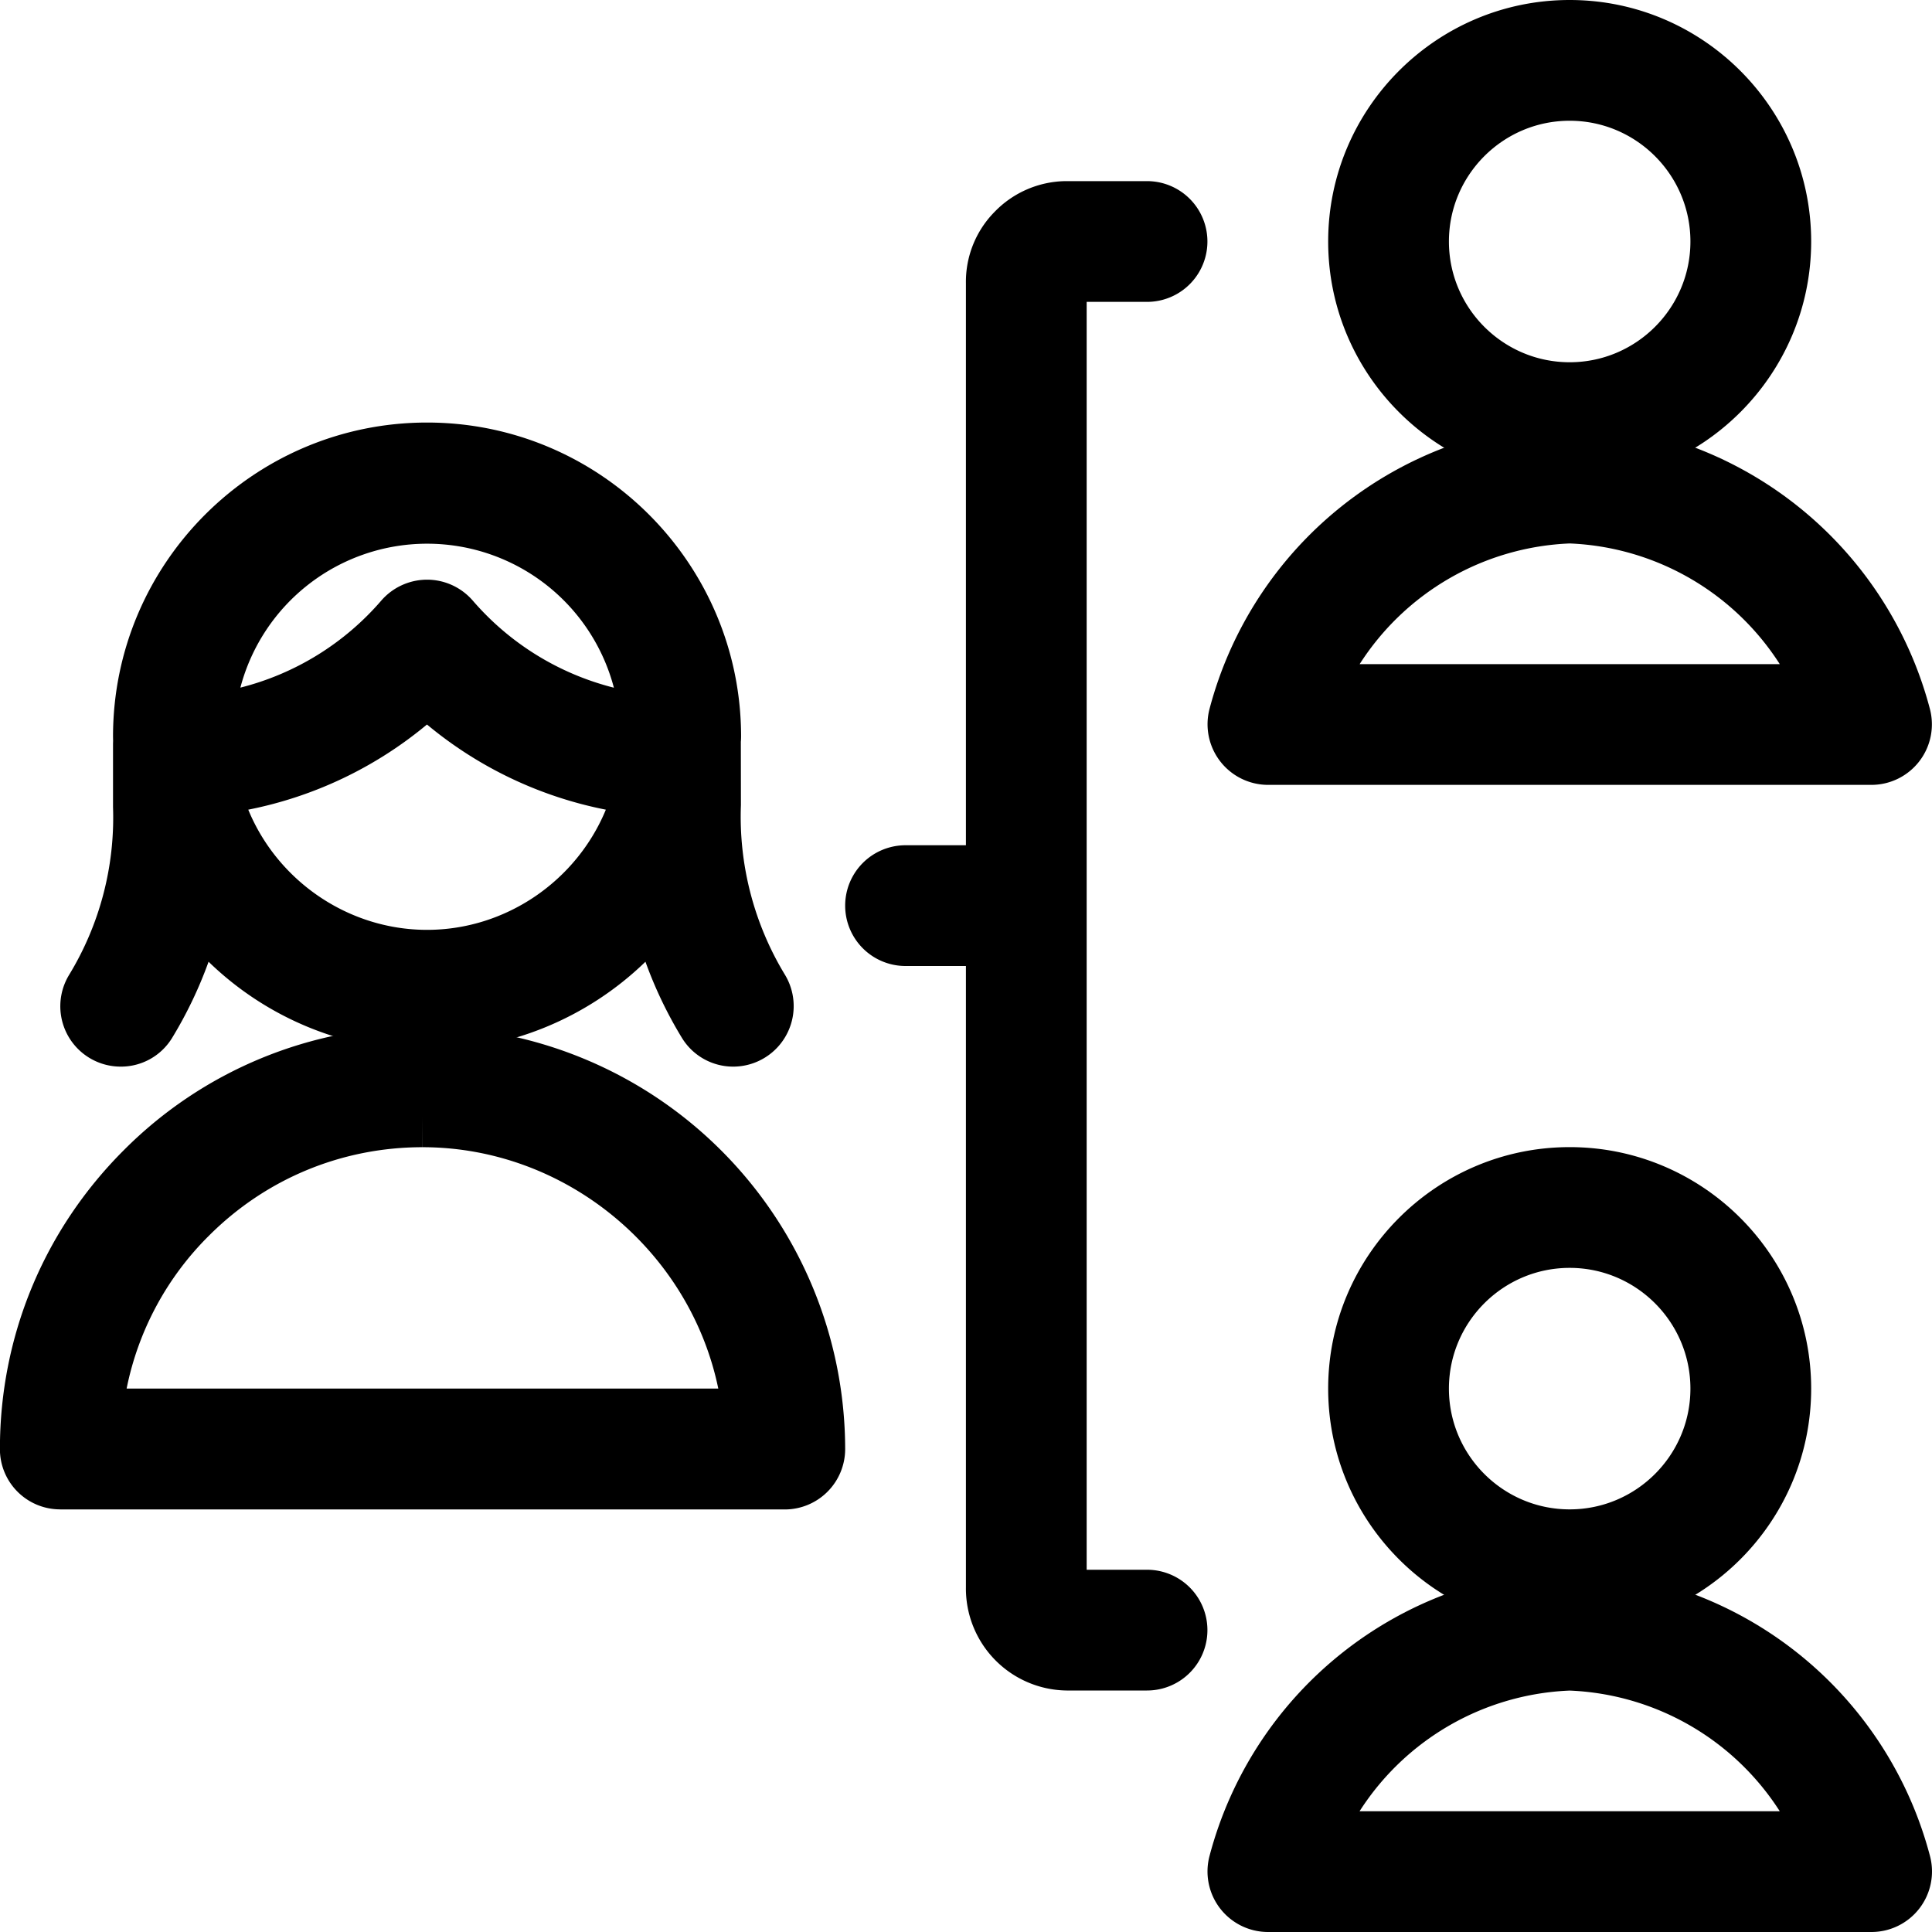
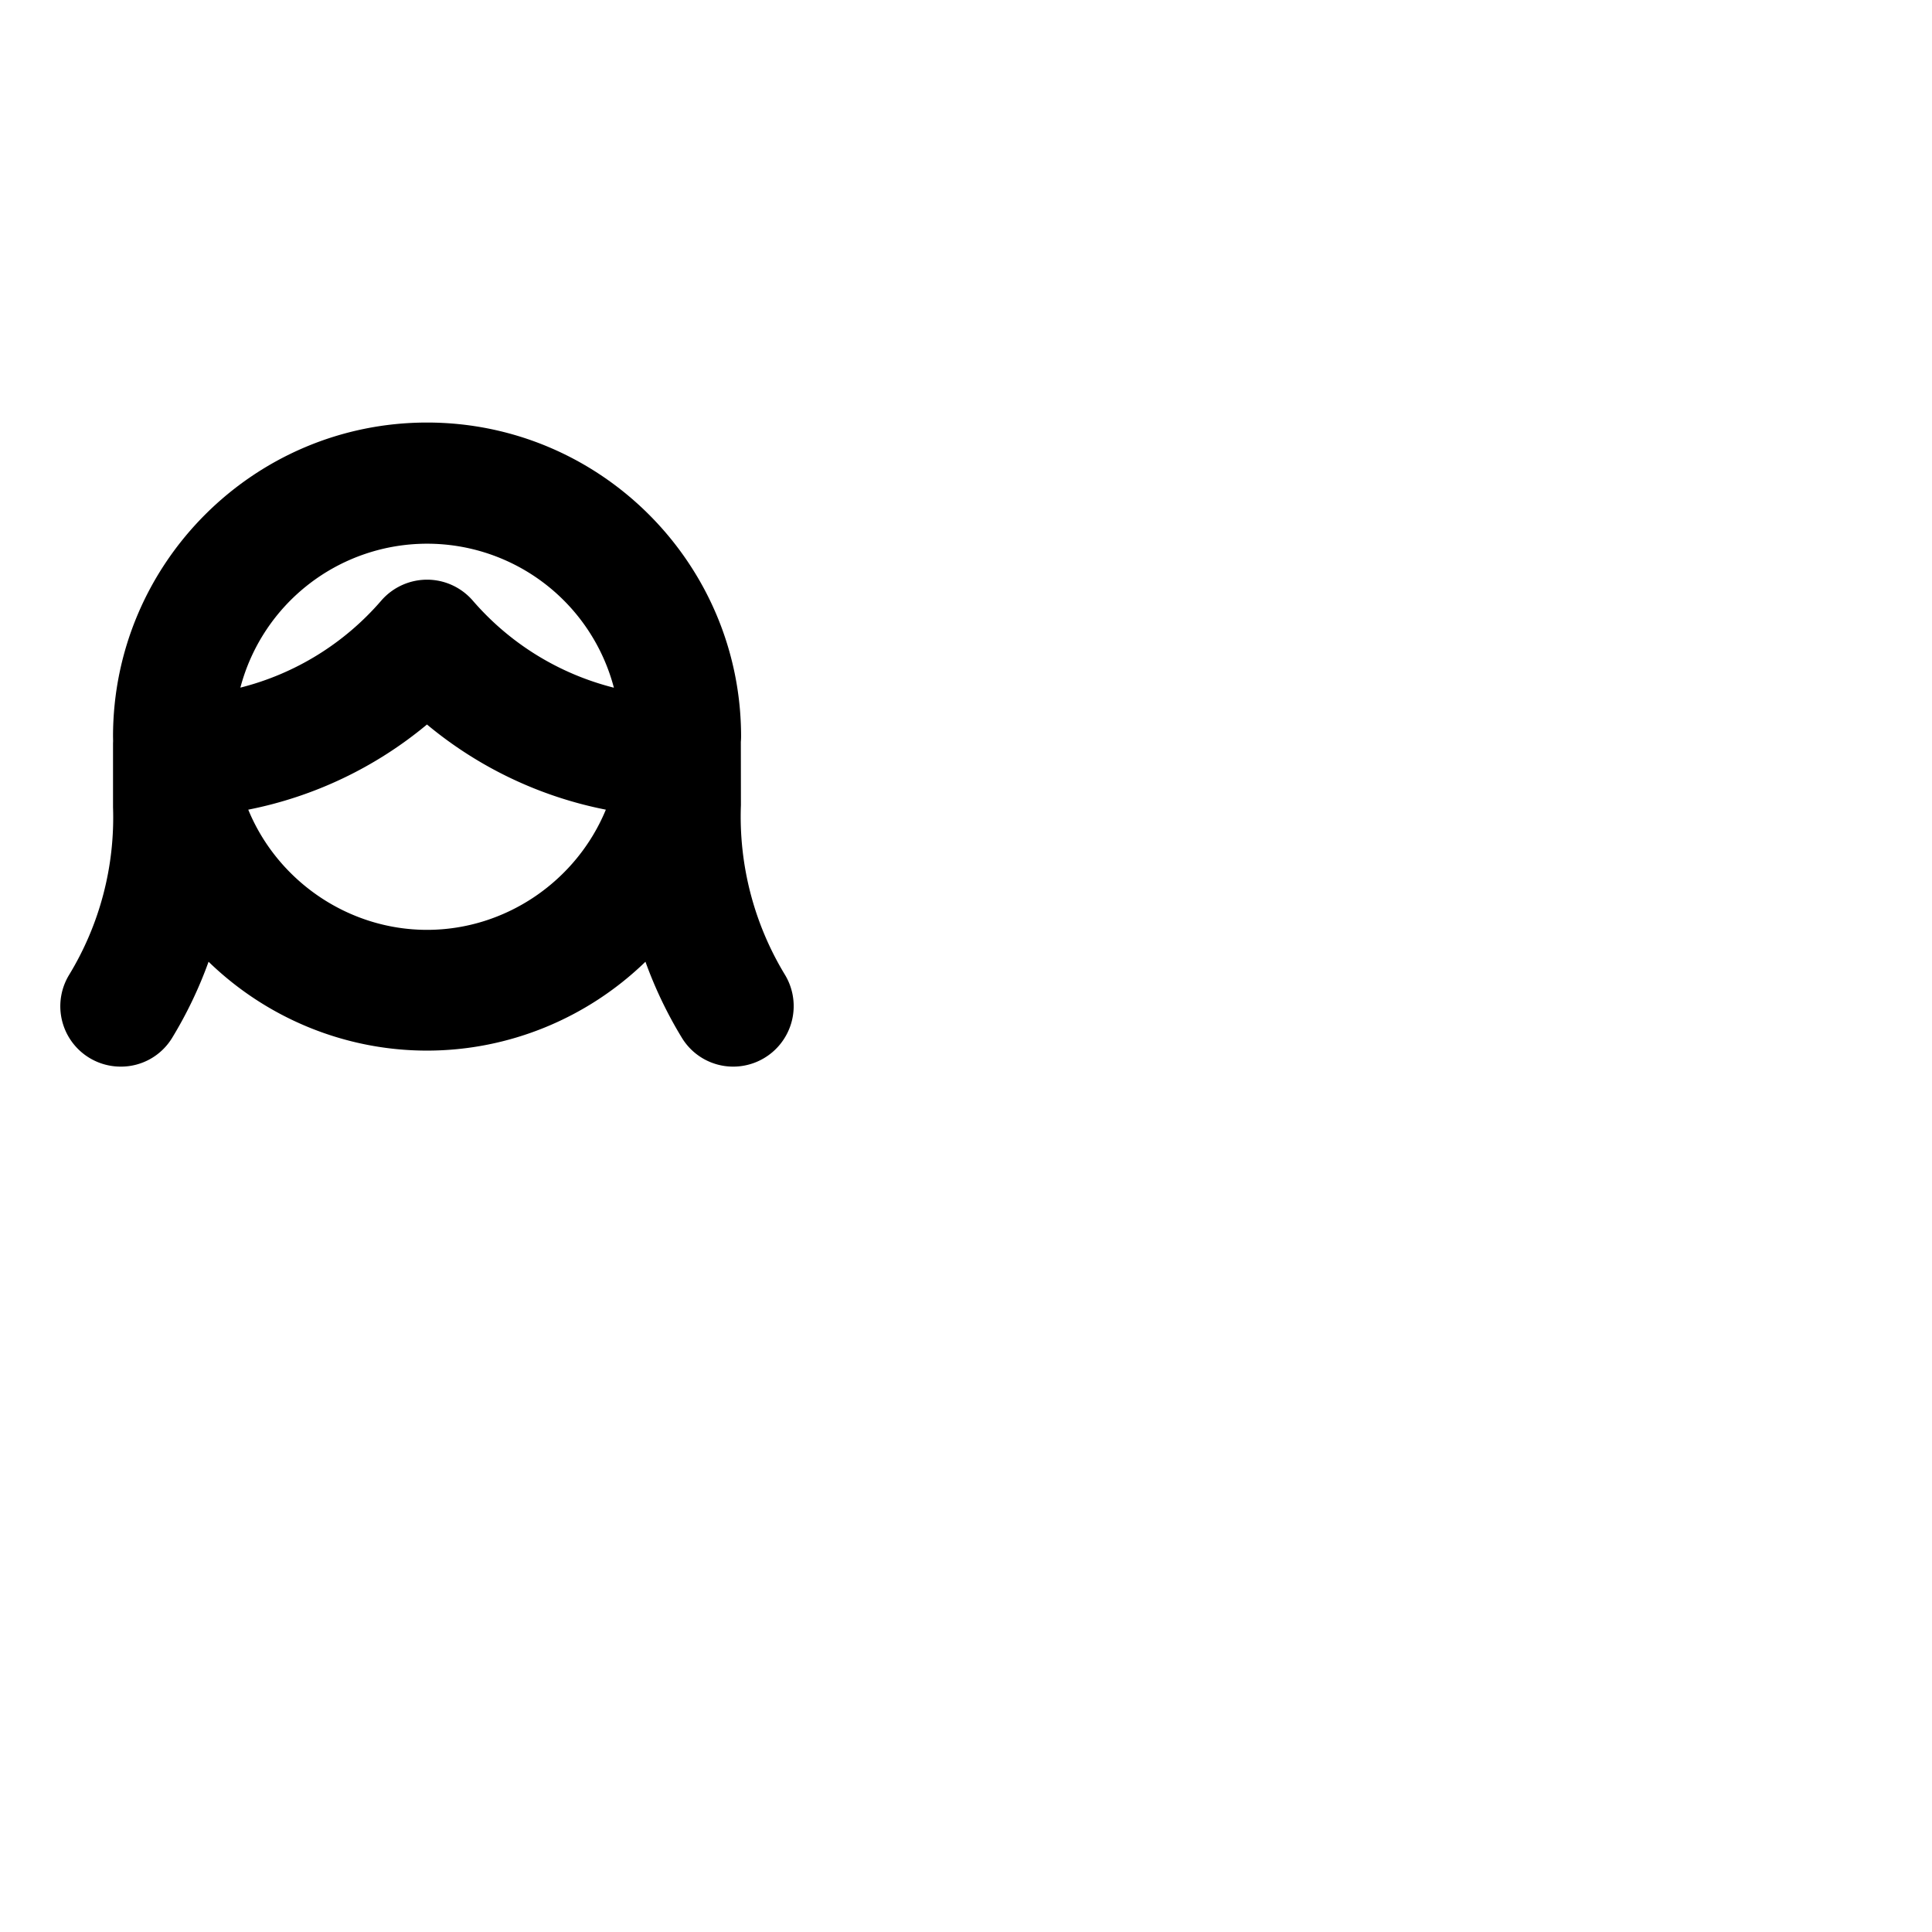
<svg xmlns="http://www.w3.org/2000/svg" fill="currentColor" viewBox="0 0 24 24" role="img">
-   <path d="M13.249 21a1.267 1.267 0 0 1-1.25-1.283V12h-.75a.75.75 0 0 1 0-1.5h.75V3.518a1.236 1.236 0 0 1 .353-.883 1.25 1.25 0 0 1 .883-.385h1.014a.75.75 0 0 1 0 1.5h-.75V19.5h.75a.75.75 0 0 1 0 1.5h-1zm6.25-15c-1.654 0-3-1.346-3-3s1.346-3 3-3 3 1.346 3 3-1.346 3-3 3zm0-4.5c-.827 0-1.5.673-1.5 1.5s.673 1.5 1.5 1.5 1.5-.673 1.5-1.5-.673-1.5-1.5-1.5z" />
-   <path d="M15.75 9.75a.753.753 0 0 1-.725-.943 4.776 4.776 0 0 1 4.445-3.556h.06a4.774 4.774 0 0 1 4.444 3.556.752.752 0 0 1-.725.943H15.75zm6.359-1.5A3.256 3.256 0 0 0 19.5 6.751a3.256 3.256 0 0 0-2.61 1.499h5.219zm-2.61 12c-1.654 0-3-1.346-3-3s1.346-3 3-3 3 1.346 3 3-1.346 3-3 3zm0-4.5c-.827 0-1.5.673-1.5 1.5s.673 1.5 1.5 1.5 1.5-.673 1.5-1.5-.673-1.5-1.5-1.5z" />
-   <path d="M15.749 24a.752.752 0 0 1-.724-.944A4.775 4.775 0 0 1 19.47 19.5l.03-.001.033.001a4.773 4.773 0 0 1 4.442 3.556.752.752 0 0 1-.726.944h-7.5zm6.36-1.5a3.257 3.257 0 0 0-2.61-1.499 3.256 3.256 0 0 0-2.61 1.499h5.22zM.749 18.75a.748.748 0 0 1-.75-.75c0-1.403.547-2.721 1.539-3.712a5.213 5.213 0 0 1 3.711-1.536 5.257 5.257 0 0 1 5.25 5.249.751.751 0 0 1-.75.75h-9zm8.174-1.5c-.353-1.71-1.893-2.998-3.673-2.999l-.001-.375v.375c-1.001 0-1.943.39-2.651 1.097a3.697 3.697 0 0 0-1.025 1.901h7.35z" />
  <path d="M9.111 13.25a.746.746 0 0 1-.641-.359 5.214 5.214 0 0 1-.452-.944c-.723.701-1.695 1.104-2.714 1.104s-1.991-.403-2.713-1.104a5.233 5.233 0 0 1-.451.943.744.744 0 0 1-.641.36.75.75 0 0 1-.641-1.139 3.756 3.756 0 0 0 .546-2.085v-.79l.001-.03-.001-.056c0-2.151 1.75-3.901 3.901-3.901s3.901 1.75 3.901 3.901a.707.707 0 0 1-.003.065l.001.785a3.785 3.785 0 0 0 .547 2.109.752.752 0 0 1-.64 1.141zm-6.027-3.192c.364.885 1.242 1.493 2.221 1.493s1.856-.608 2.221-1.493A4.973 4.973 0 0 1 5.304 9a4.976 4.976 0 0 1-2.22 1.058zm2.221-2.857c.218 0 .425.095.568.26.463.536 1.073.91 1.753 1.082a2.399 2.399 0 0 0-4.64-.001A3.414 3.414 0 0 0 4.737 7.46a.754.754 0 0 1 .568-.259z" />
</svg>